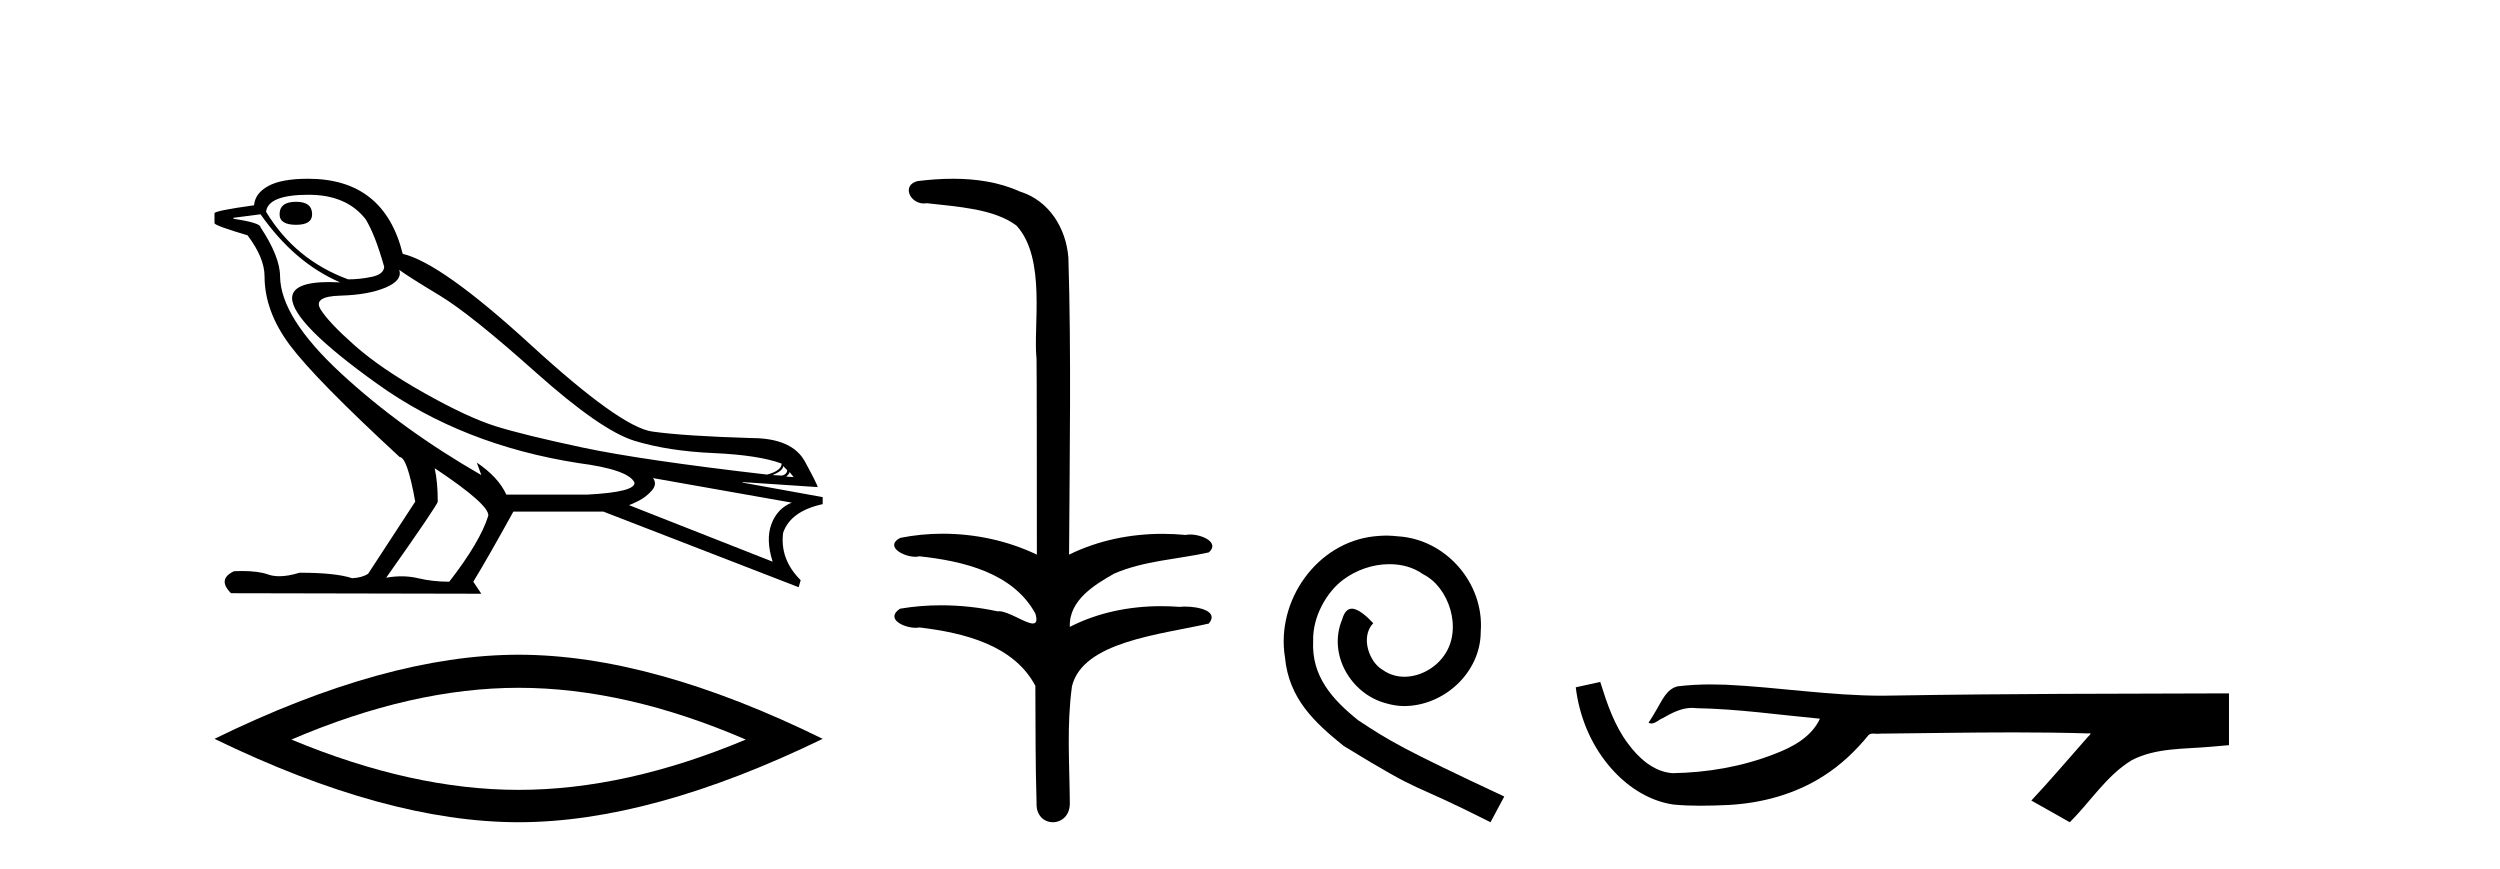
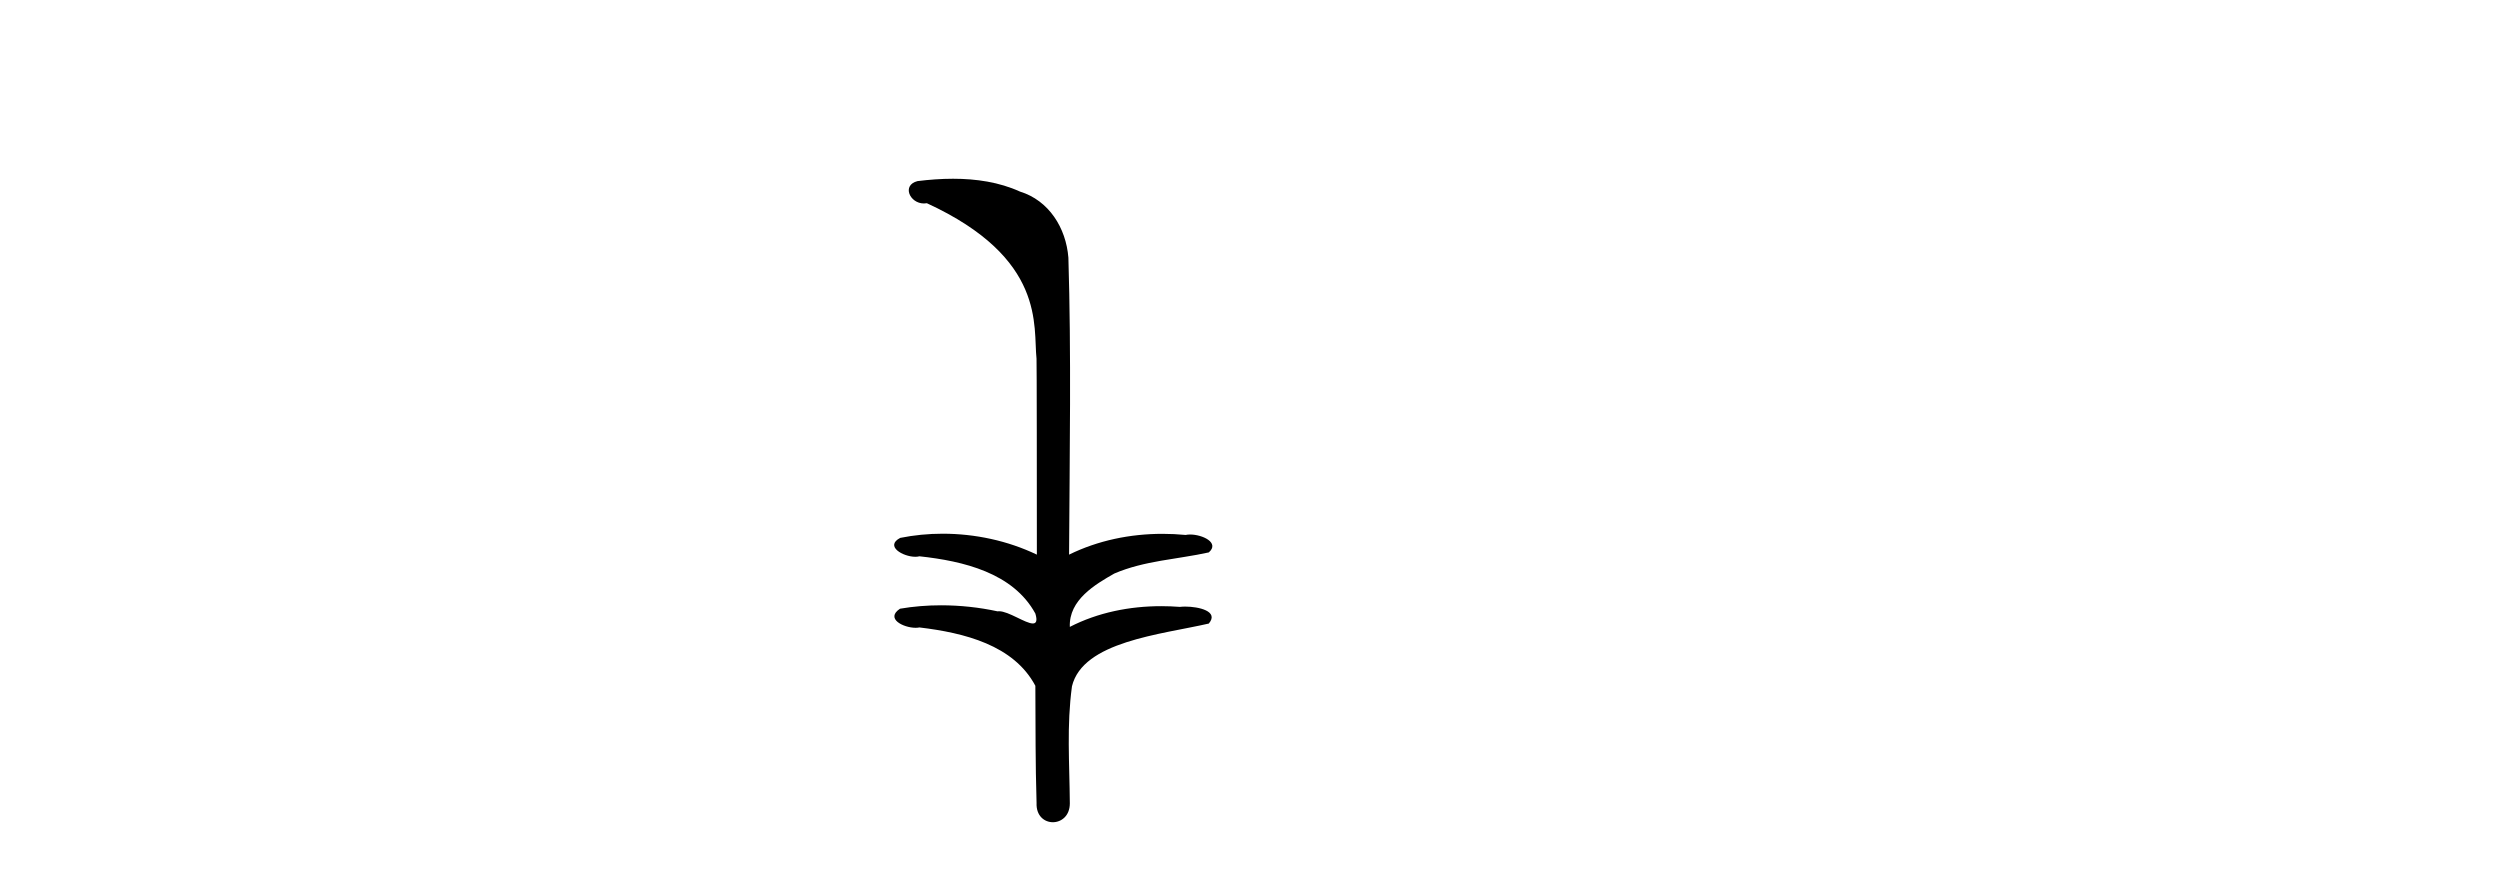
<svg xmlns="http://www.w3.org/2000/svg" width="118.0" height="41.0">
-   <path d="M 13.975 9.524 Q 13.196 9.524 13.196 10.114 Q 13.196 10.611 13.975 10.611 Q 14.732 10.611 14.732 10.114 Q 14.732 9.524 13.975 9.524 ZM 14.566 9.193 Q 16.362 9.193 17.26 10.351 Q 17.709 11.083 18.134 12.595 Q 18.11 12.95 17.543 13.068 Q 16.976 13.186 16.433 13.186 Q 13.928 12.264 12.558 9.996 Q 12.652 9.193 14.566 9.193 ZM 18.843 12.737 Q 19.292 13.068 20.745 13.942 Q 22.198 14.816 25.281 17.569 Q 28.365 20.321 29.948 20.806 Q 31.531 21.29 33.669 21.385 Q 35.807 21.479 36.894 21.881 Q 36.894 22.212 36.209 22.401 Q 30.278 21.715 27.502 21.125 Q 24.726 20.534 23.403 20.121 Q 22.08 19.707 20.024 18.549 Q 17.968 17.392 16.74 16.305 Q 15.511 15.218 15.133 14.604 Q 14.755 13.989 16.066 13.954 Q 17.378 13.918 18.193 13.576 Q 19.008 13.233 18.843 12.737 ZM 36.965 21.999 L 37.154 22.188 Q 37.154 22.377 36.918 22.448 L 36.469 22.424 Q 36.965 22.212 36.965 21.999 ZM 37.272 22.282 L 37.461 22.519 L 37.107 22.495 Q 37.248 22.377 37.272 22.282 ZM 12.298 10.114 Q 13.905 12.406 16.055 13.328 Q 15.781 13.313 15.54 13.313 Q 13.807 13.313 13.786 14.06 Q 13.786 15.242 17.815 18.124 Q 21.843 21.007 27.301 21.857 Q 29.664 22.164 29.948 22.779 Q 29.995 23.228 27.703 23.346 L 23.899 23.346 Q 23.521 22.519 22.505 21.834 L 22.505 21.834 L 22.718 22.424 Q 18.937 20.251 16.09 17.616 Q 13.243 14.982 13.219 13.044 Q 13.219 12.123 12.298 10.729 Q 12.298 10.516 11.022 10.327 L 11.022 10.28 L 12.298 10.114 ZM 30.822 22.566 L 37.367 23.724 Q 36.681 24.007 36.41 24.74 Q 36.138 25.472 36.469 26.512 L 29.688 23.842 Q 29.782 23.818 30.137 23.641 Q 30.491 23.464 30.763 23.157 Q 31.034 22.85 30.822 22.566 ZM 20.544 22.117 Q 23.096 23.818 23.048 24.338 Q 22.67 25.567 21.205 27.457 Q 20.426 27.457 19.729 27.291 Q 19.353 27.202 18.947 27.202 Q 18.599 27.202 18.228 27.268 Q 20.662 23.818 20.662 23.676 Q 20.662 22.755 20.52 22.117 ZM 14.542 8.437 Q 13.29 8.437 12.664 8.779 Q 12.038 9.122 11.991 9.689 Q 10.124 9.949 10.124 10.067 L 10.124 10.54 Q 10.171 10.658 11.684 11.107 Q 12.487 12.17 12.487 13.044 Q 12.487 14.698 13.692 16.305 Q 14.897 17.911 18.866 21.574 Q 19.221 21.574 19.599 23.676 L 17.378 27.079 Q 17.094 27.268 16.622 27.291 Q 15.842 27.032 14.141 27.032 Q 13.601 27.198 13.183 27.198 Q 12.887 27.198 12.652 27.114 Q 12.193 26.952 11.425 26.952 Q 11.244 26.952 11.046 26.961 Q 10.242 27.339 10.904 28 L 22.718 28.024 L 22.34 27.457 Q 23.072 26.252 24.23 24.149 L 28.483 24.149 L 37.697 27.717 L 37.792 27.386 Q 36.8 26.394 36.965 25.141 Q 37.319 24.125 38.831 23.795 L 38.831 23.464 L 35.051 22.779 L 35.051 22.755 L 38.595 22.991 Q 38.595 22.897 37.993 21.786 Q 37.39 20.676 35.453 20.676 Q 32.287 20.581 30.786 20.369 Q 29.286 20.156 25.057 16.281 Q 20.827 12.406 19.008 11.981 Q 18.134 8.437 14.542 8.437 Z" style="fill:#000000;stroke:none" />
-   <path d="M 24.478 32.464 Q 29.534 32.464 35.201 34.907 Q 29.534 37.282 24.478 37.282 Q 19.456 37.282 13.755 34.907 Q 19.456 32.464 24.478 32.464 ZM 24.478 30.903 Q 18.234 30.903 10.124 34.873 Q 18.234 38.809 24.478 38.809 Q 30.721 38.809 38.831 34.873 Q 30.755 30.903 24.478 30.903 Z" style="fill:#000000;stroke:none" />
-   <path d="M 44.985 8.437 C 44.419 8.437 43.855 8.48 43.307 8.548 C 42.552 8.739 42.94 9.604 43.61 9.604 C 43.655 9.604 43.701 9.6 43.749 9.592 C 45.164 9.755 46.908 9.845 47.977 10.647 C 49.396 12.194 48.759 15.408 48.924 16.933 C 48.936 17.015 48.94 23.097 48.94 26.179 C 47.569 25.522 46.021 25.191 44.495 25.191 C 43.817 25.191 43.143 25.257 42.491 25.388 C 41.747 25.778 42.62 26.28 43.204 26.28 C 43.273 26.28 43.339 26.273 43.397 26.257 C 45.466 26.481 47.818 27.035 48.869 28.96 C 48.973 29.308 48.908 29.428 48.75 29.428 C 48.402 29.428 47.603 28.85 47.153 28.85 C 47.129 28.85 47.107 28.852 47.085 28.855 C 46.221 28.668 45.316 28.57 44.418 28.57 C 43.762 28.57 43.109 28.623 42.481 28.731 C 41.771 29.2 42.642 29.632 43.22 29.632 C 43.283 29.632 43.343 29.626 43.397 29.615 C 45.509 29.87 47.846 30.443 48.869 32.37 C 48.881 34.514 48.868 35.93 48.926 37.901 C 48.901 38.508 49.296 38.809 49.695 38.809 C 50.092 38.809 50.494 38.512 50.496 37.922 C 50.481 35.98 50.343 34.275 50.597 32.392 C 51.111 30.278 54.777 29.954 57.055 29.432 C 57.552 28.848 56.574 28.631 55.944 28.631 C 55.849 28.631 55.763 28.636 55.69 28.645 C 55.399 28.623 55.105 28.611 54.811 28.611 C 53.322 28.611 51.822 28.907 50.496 29.589 C 50.442 28.316 51.696 27.583 52.595 27.071 C 54.013 26.461 55.574 26.401 57.055 26.074 C 57.583 25.615 56.751 25.229 56.175 25.229 C 56.099 25.229 56.028 25.235 55.964 25.25 C 55.601 25.215 55.236 25.197 54.871 25.197 C 53.349 25.197 51.827 25.507 50.46 26.179 C 50.488 21.368 50.566 16.712 50.428 12.161 C 50.317 10.754 49.506 9.462 48.142 9.042 C 47.163 8.596 46.072 8.437 44.985 8.437 Z" style="fill:#000000;stroke:none" />
-   <path d="M 65.432 25.279 C 65.244 25.279 65.056 25.297 64.868 25.314 C 62.152 25.604 60.222 28.354 60.649 31.019 C 60.837 33.001 62.067 34.111 63.416 35.205 C 67.431 37.665 66.303 36.759 70.352 38.809 L 71.001 37.596 C 66.184 35.341 65.603 34.983 64.1 33.992 C 62.87 33.001 61.896 31.908 61.981 30.251 C 61.947 29.106 62.631 27.927 63.399 27.364 C 64.014 26.902 64.8 26.629 65.569 26.629 C 66.15 26.629 66.696 26.766 67.175 27.107 C 68.388 27.705 69.054 29.687 68.165 30.934 C 67.755 31.532 67.021 31.942 66.286 31.942 C 65.928 31.942 65.569 31.839 65.261 31.617 C 64.646 31.276 64.185 30.08 64.817 29.414 C 64.527 29.106 64.117 28.73 63.809 28.73 C 63.604 28.73 63.451 28.884 63.348 29.243 C 62.665 30.883 63.758 32.745 65.398 33.189 C 65.688 33.274 65.979 33.326 66.269 33.326 C 68.148 33.326 69.891 31.754 69.891 29.807 C 70.062 27.534 68.251 25.45 65.979 25.314 C 65.808 25.297 65.62 25.279 65.432 25.279 Z" style="fill:#000000;stroke:none" />
-   <path d="M 75.531 32.187 L 75.505 32.193 C 75.129 32.277 74.752 32.359 74.376 32.441 C 74.537 33.777 75.057 35.075 75.92 36.114 C 76.693 37.056 77.775 37.805 79 37.976 C 79.419 38.016 79.84 38.03 80.261 38.03 C 80.695 38.03 81.129 38.015 81.562 37.996 C 83.156 37.913 84.75 37.483 86.097 36.609 C 86.899 36.096 87.596 35.433 88.196 34.696 C 88.258 34.638 88.334 34.625 88.415 34.625 C 88.488 34.625 88.565 34.636 88.638 34.636 C 88.669 34.636 88.699 34.634 88.728 34.628 C 90.827 34.609 92.926 34.569 95.025 34.569 C 96.216 34.569 97.408 34.582 98.599 34.618 C 98.619 34.613 98.635 34.611 98.647 34.611 C 98.756 34.611 98.519 34.792 98.484 34.854 C 97.619 35.834 96.773 36.831 95.879 37.785 C 96.483 38.127 97.087 38.468 97.692 38.809 C 98.677 37.838 99.424 36.602 100.631 35.874 C 101.768 35.292 103.081 35.359 104.32 35.249 C 104.616 35.223 104.912 35.199 105.208 35.172 C 105.208 34.357 105.208 33.542 105.208 32.727 C 99.952 32.742 94.695 32.741 89.439 32.829 C 89.242 32.834 89.045 32.837 88.848 32.837 C 86.38 32.837 83.932 32.437 81.469 32.319 C 81.232 32.311 80.994 32.305 80.757 32.305 C 80.229 32.305 79.702 32.331 79.181 32.396 C 78.661 32.523 78.447 33.068 78.198 33.481 C 78.076 33.697 77.945 33.907 77.81 34.114 C 77.858 34.138 77.903 34.148 77.948 34.148 C 78.139 34.148 78.304 33.962 78.48 33.896 C 78.902 33.655 79.362 33.412 79.856 33.412 C 79.922 33.412 79.99 33.416 80.058 33.426 C 82.014 33.459 83.954 33.74 85.9 33.923 C 85.5 34.794 84.598 35.272 83.741 35.594 C 82.215 36.189 80.573 36.468 78.94 36.494 C 78.051 36.428 77.34 35.778 76.838 35.092 C 76.193 34.233 75.85 33.2 75.531 32.187 Z" style="fill:#000000;stroke:none" />
+   <path d="M 44.985 8.437 C 44.419 8.437 43.855 8.48 43.307 8.548 C 42.552 8.739 42.94 9.604 43.61 9.604 C 43.655 9.604 43.701 9.6 43.749 9.592 C 49.396 12.194 48.759 15.408 48.924 16.933 C 48.936 17.015 48.94 23.097 48.94 26.179 C 47.569 25.522 46.021 25.191 44.495 25.191 C 43.817 25.191 43.143 25.257 42.491 25.388 C 41.747 25.778 42.62 26.28 43.204 26.28 C 43.273 26.28 43.339 26.273 43.397 26.257 C 45.466 26.481 47.818 27.035 48.869 28.96 C 48.973 29.308 48.908 29.428 48.75 29.428 C 48.402 29.428 47.603 28.85 47.153 28.85 C 47.129 28.85 47.107 28.852 47.085 28.855 C 46.221 28.668 45.316 28.57 44.418 28.57 C 43.762 28.57 43.109 28.623 42.481 28.731 C 41.771 29.2 42.642 29.632 43.22 29.632 C 43.283 29.632 43.343 29.626 43.397 29.615 C 45.509 29.87 47.846 30.443 48.869 32.37 C 48.881 34.514 48.868 35.93 48.926 37.901 C 48.901 38.508 49.296 38.809 49.695 38.809 C 50.092 38.809 50.494 38.512 50.496 37.922 C 50.481 35.98 50.343 34.275 50.597 32.392 C 51.111 30.278 54.777 29.954 57.055 29.432 C 57.552 28.848 56.574 28.631 55.944 28.631 C 55.849 28.631 55.763 28.636 55.69 28.645 C 55.399 28.623 55.105 28.611 54.811 28.611 C 53.322 28.611 51.822 28.907 50.496 29.589 C 50.442 28.316 51.696 27.583 52.595 27.071 C 54.013 26.461 55.574 26.401 57.055 26.074 C 57.583 25.615 56.751 25.229 56.175 25.229 C 56.099 25.229 56.028 25.235 55.964 25.25 C 55.601 25.215 55.236 25.197 54.871 25.197 C 53.349 25.197 51.827 25.507 50.46 26.179 C 50.488 21.368 50.566 16.712 50.428 12.161 C 50.317 10.754 49.506 9.462 48.142 9.042 C 47.163 8.596 46.072 8.437 44.985 8.437 Z" style="fill:#000000;stroke:none" />
</svg>